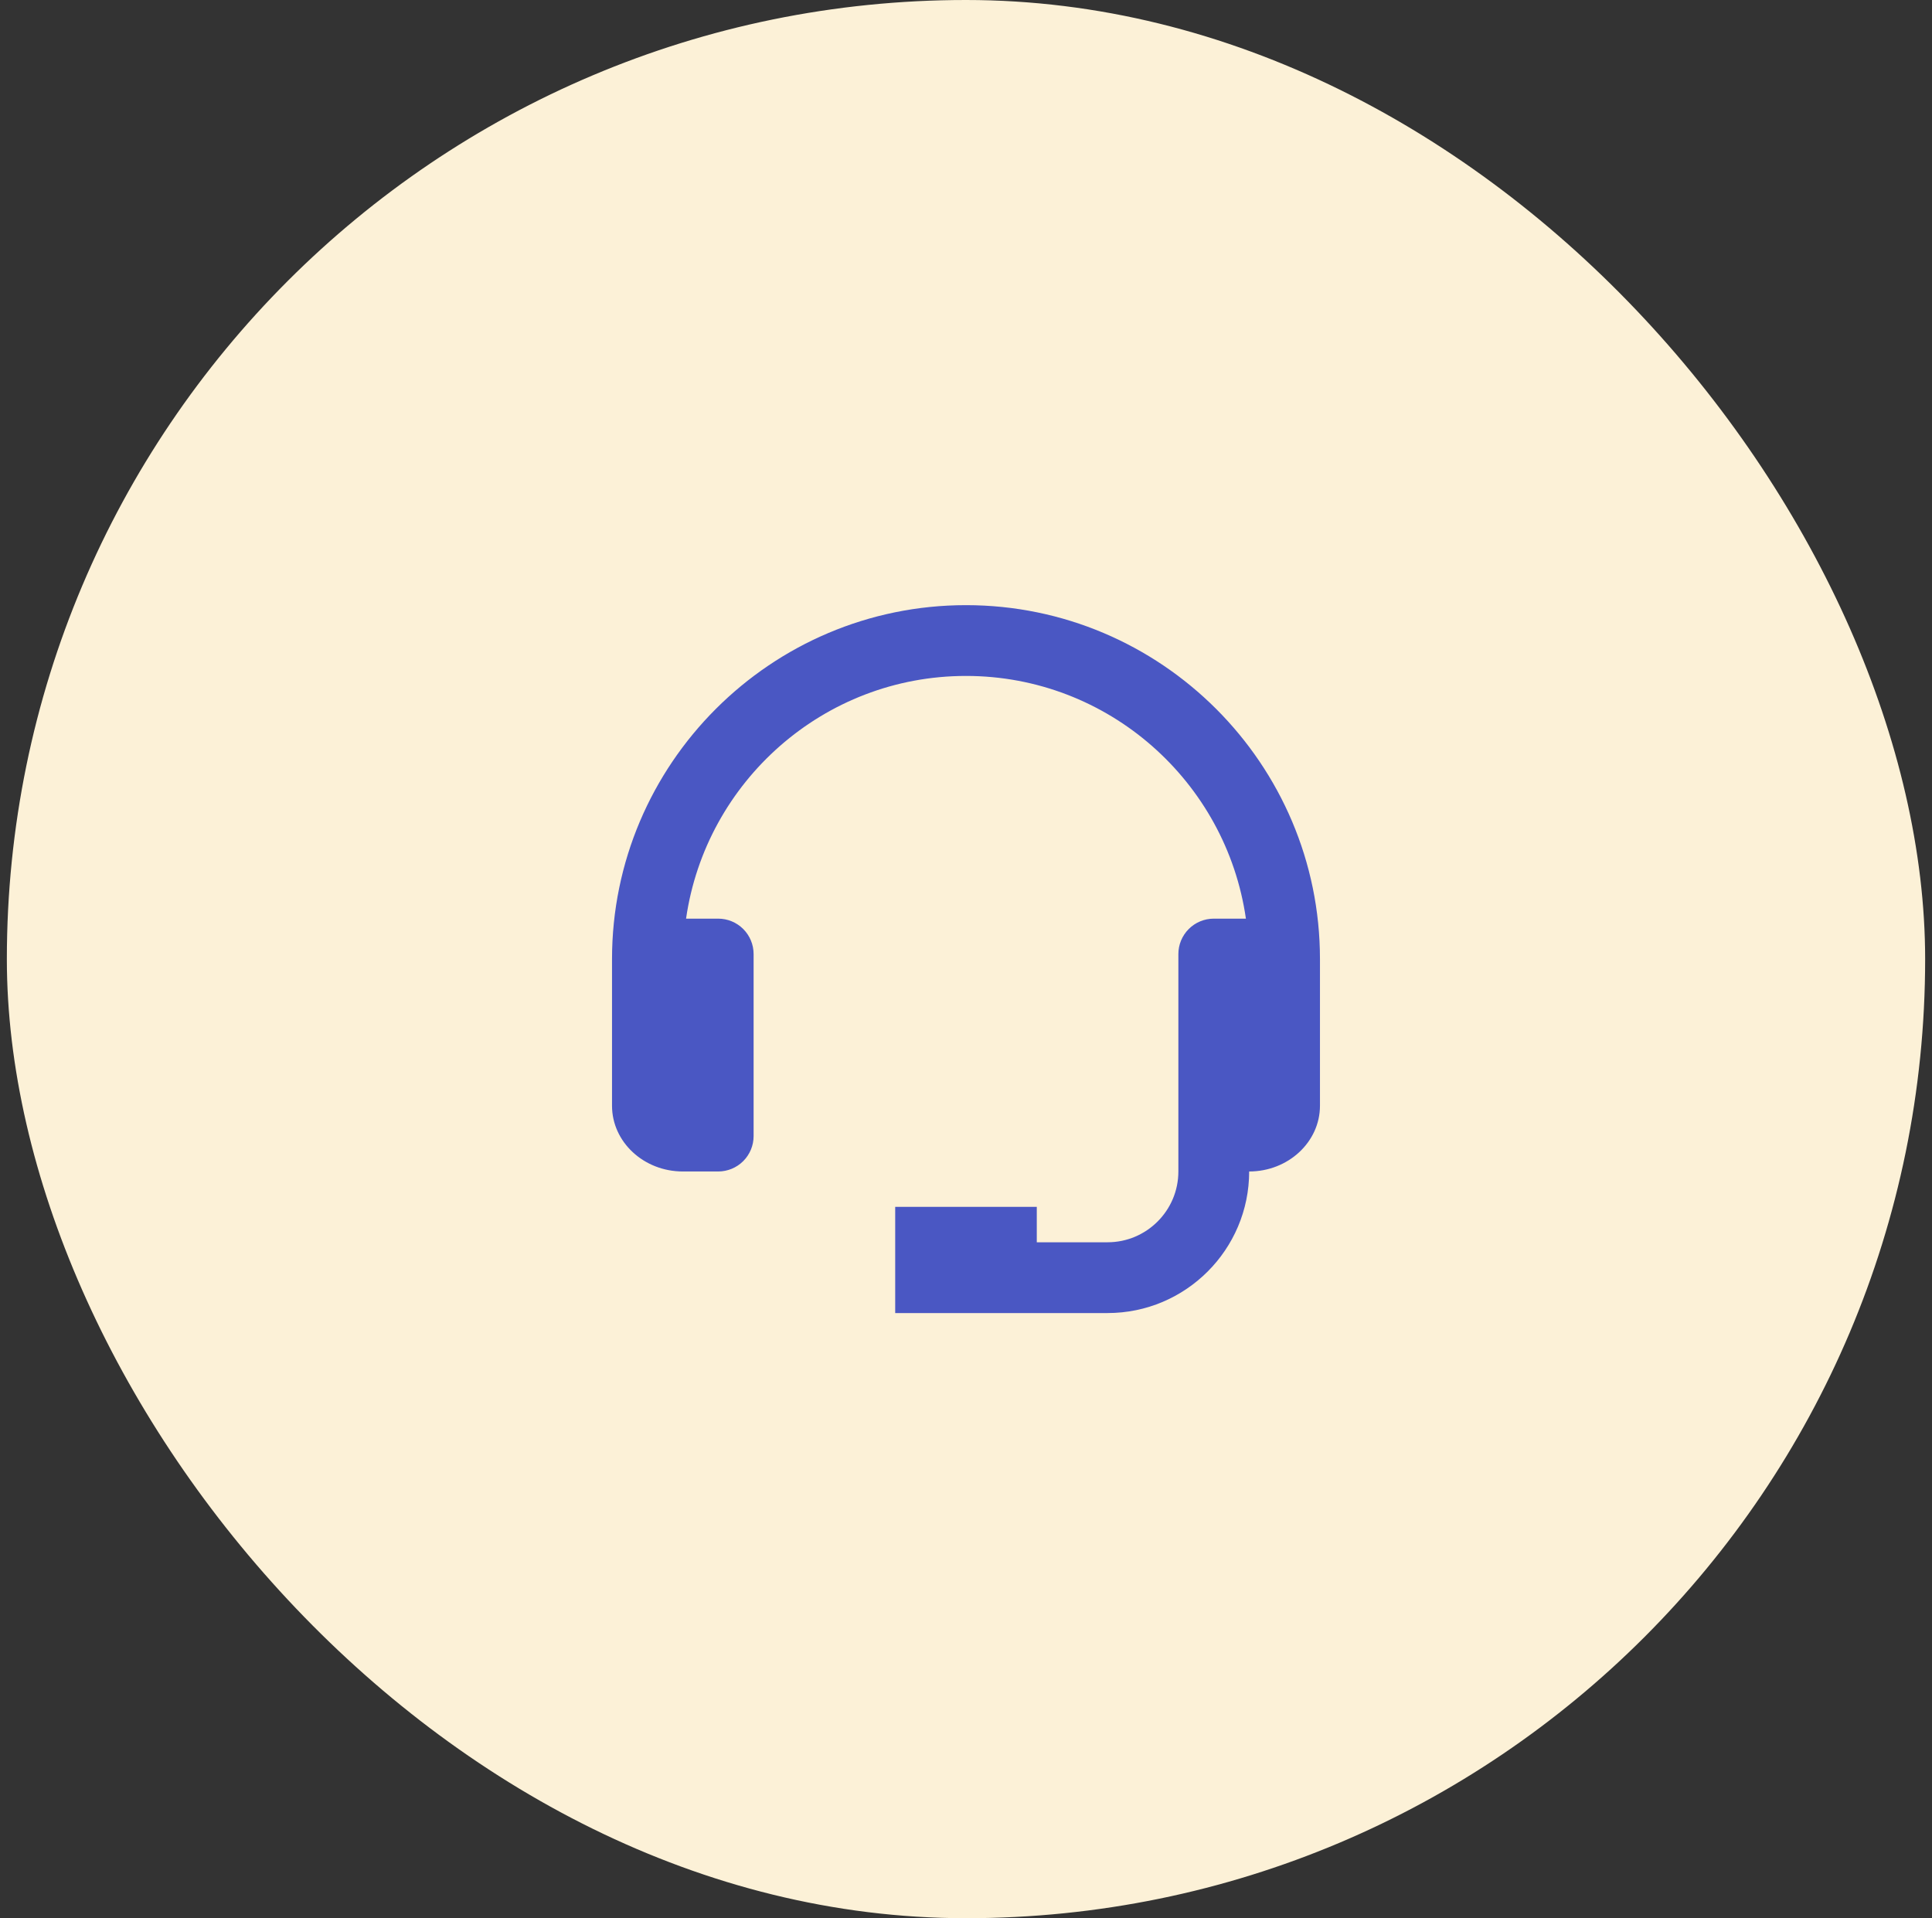
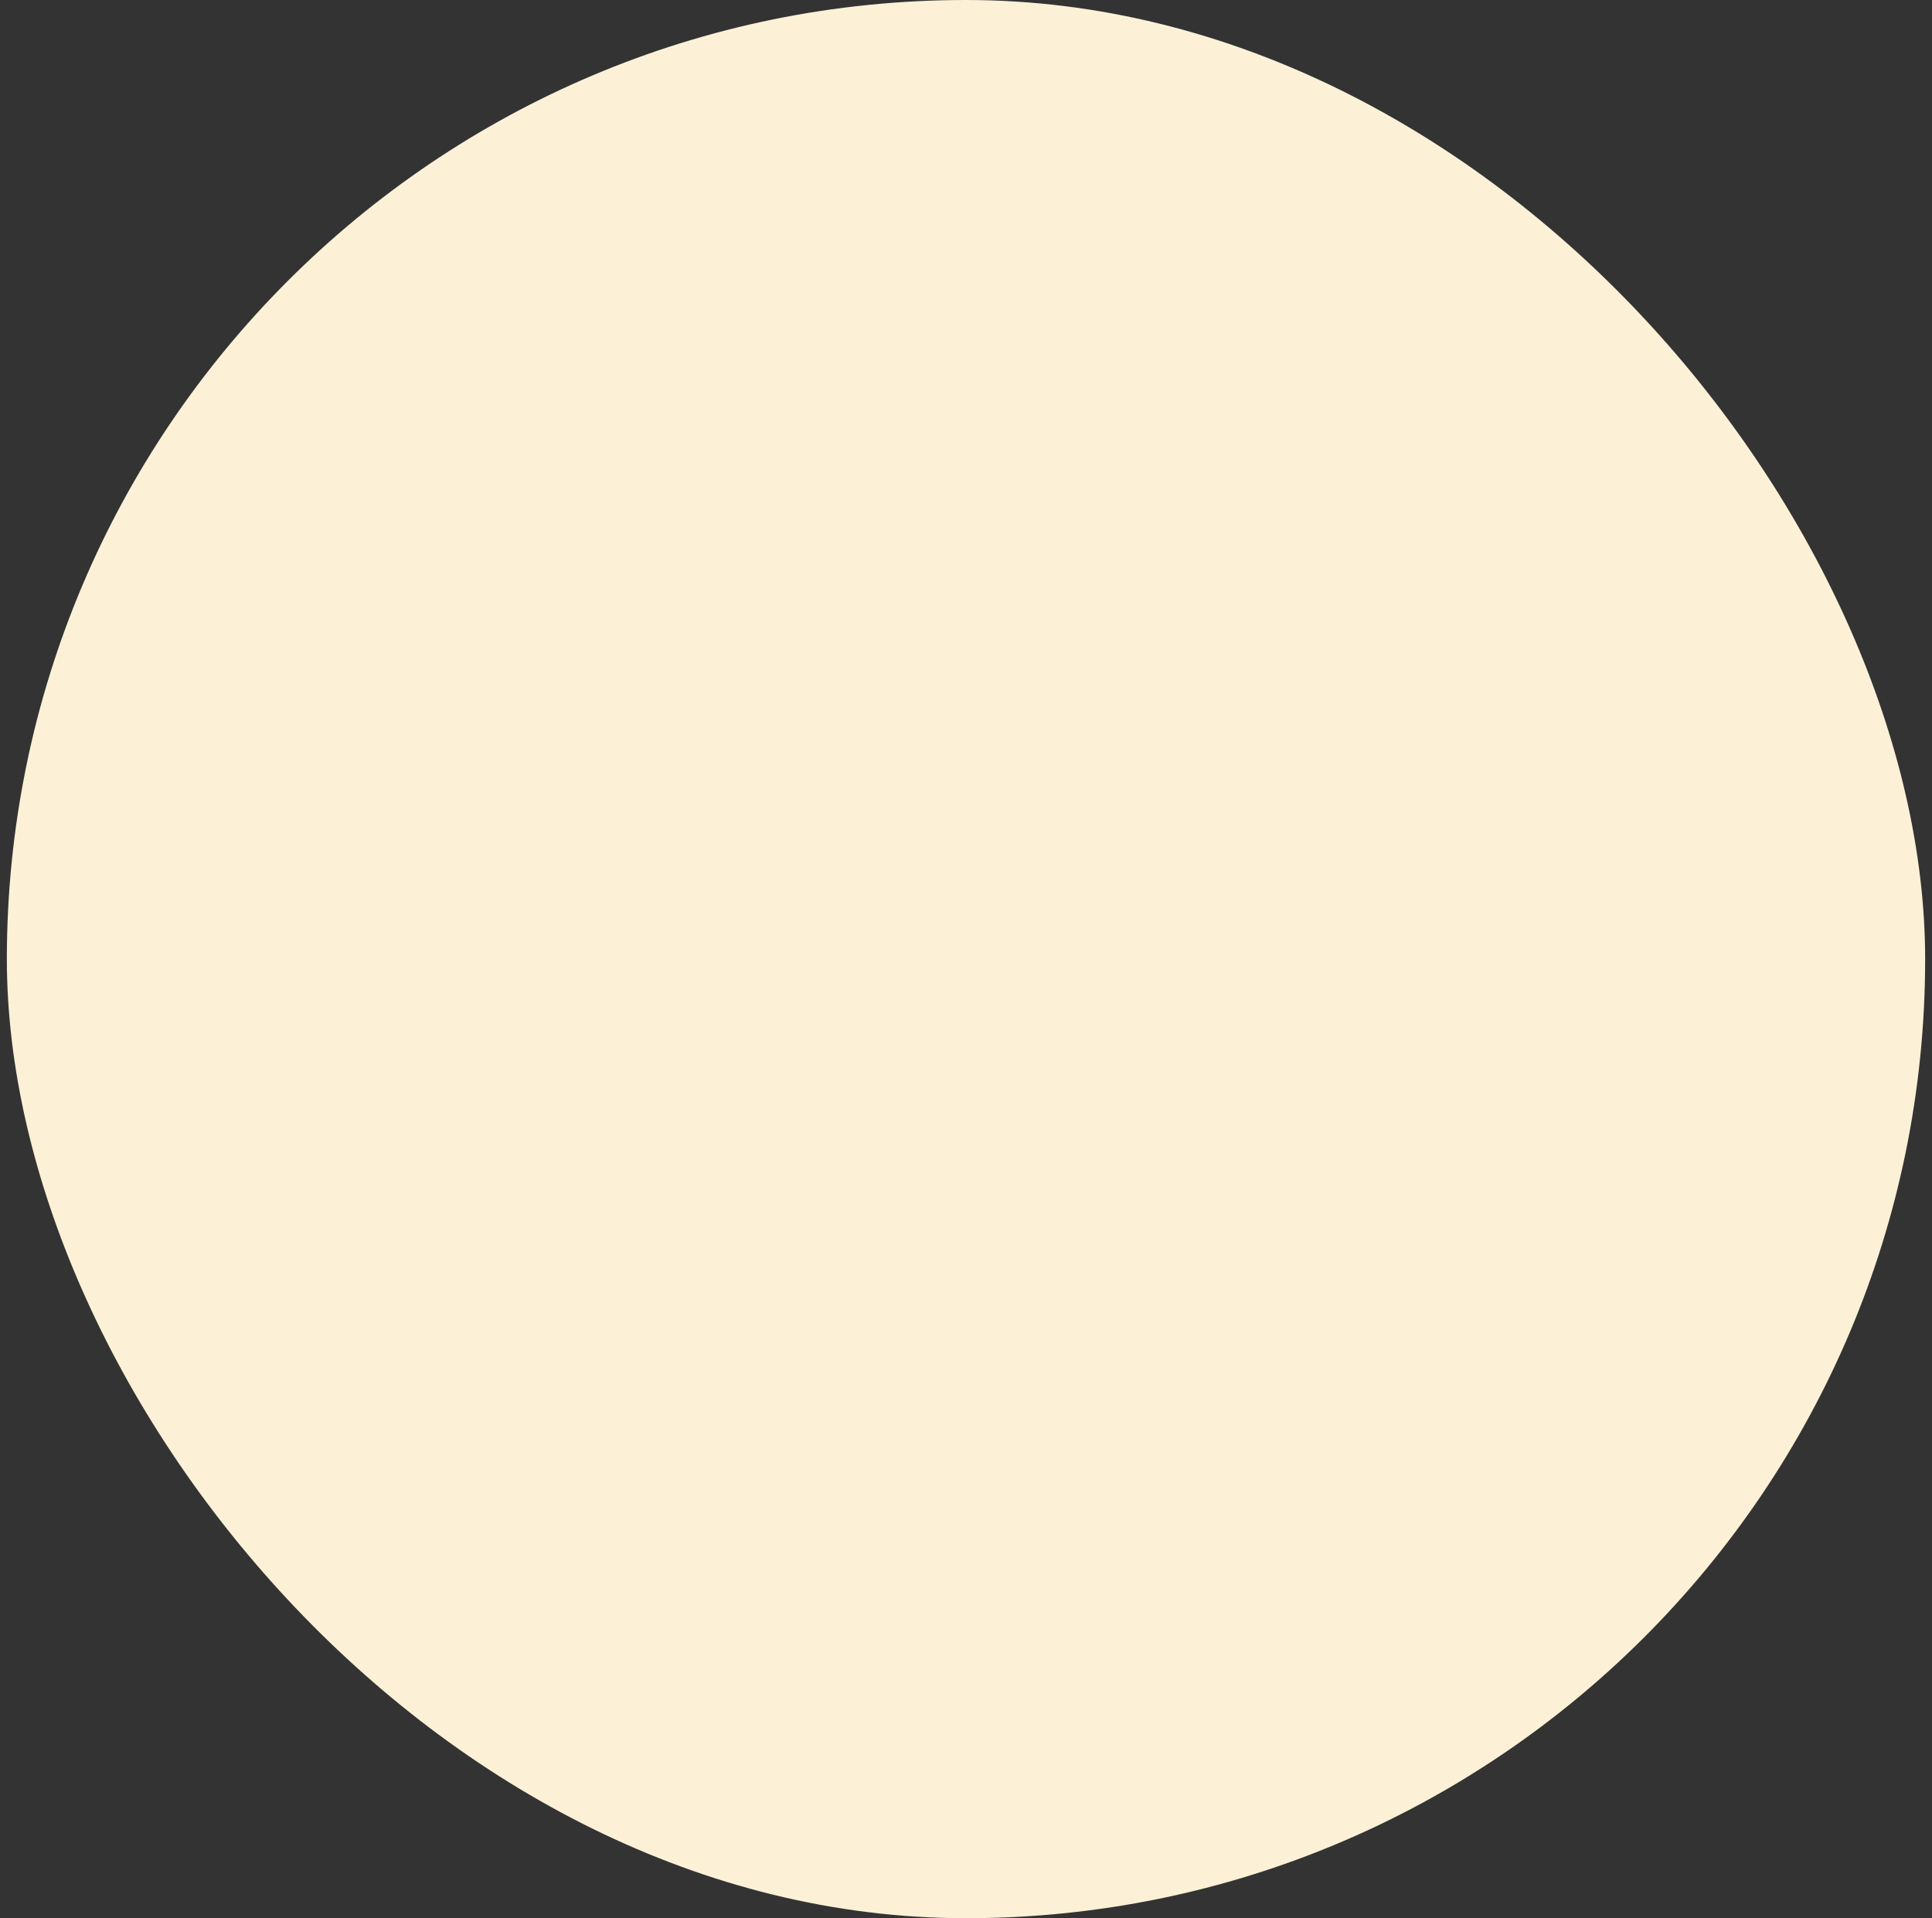
<svg xmlns="http://www.w3.org/2000/svg" width="141" height="140" viewBox="0 0 141 140" fill="none">
  <rect x="0" y="0" width="141" height="140" fill="#333333" stroke="none" />
  <rect x="0.5" width="140" height="140" rx="70" fill="#FCF1D7" />
-   <path d="M70.499 44.167C56.255 44.167 44.666 55.755 44.666 70V80.703C44.666 83.348 46.983 85.5 49.833 85.5H52.416C53.101 85.5 53.758 85.228 54.243 84.743C54.727 84.259 54.999 83.602 54.999 82.917V69.63C54.999 68.945 54.727 68.288 54.243 67.804C53.758 67.319 53.101 67.047 52.416 67.047H50.07C51.507 57.05 60.109 49.333 70.499 49.333C80.889 49.333 89.492 57.05 90.928 67.047H88.583C87.897 67.047 87.24 67.319 86.756 67.804C86.272 68.288 85.999 68.945 85.999 69.63V85.5C85.999 88.349 83.682 90.667 80.833 90.667H75.666V88.083H65.333V95.833H80.833C86.531 95.833 91.166 91.199 91.166 85.5C94.015 85.5 96.333 83.348 96.333 80.703V70C96.333 55.755 84.744 44.167 70.499 44.167Z" fill="#4A57C3" />
</svg>